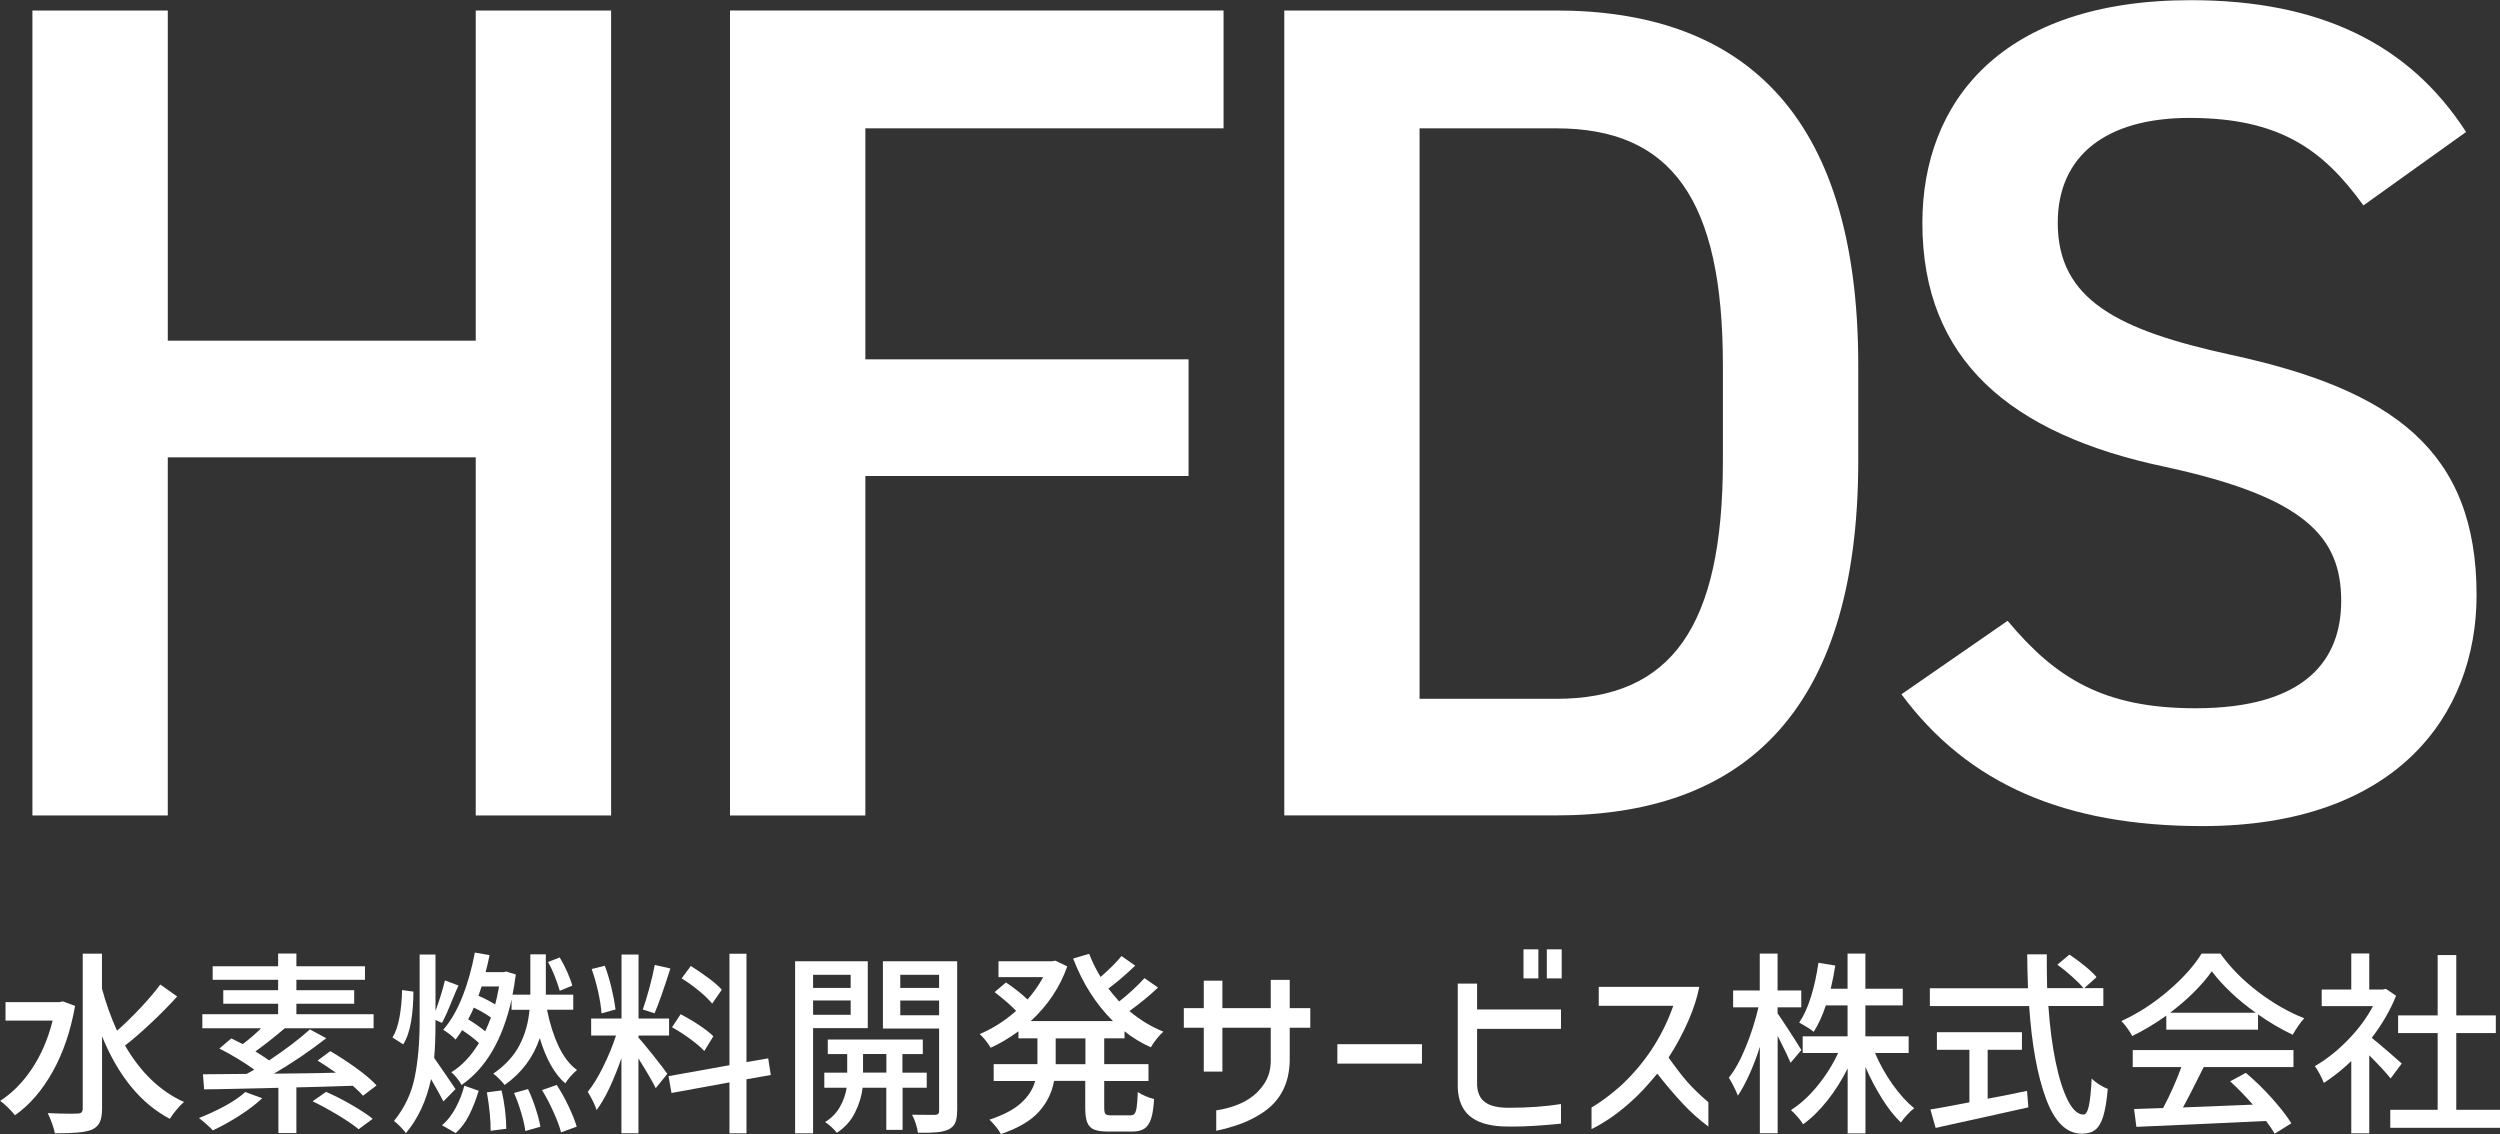
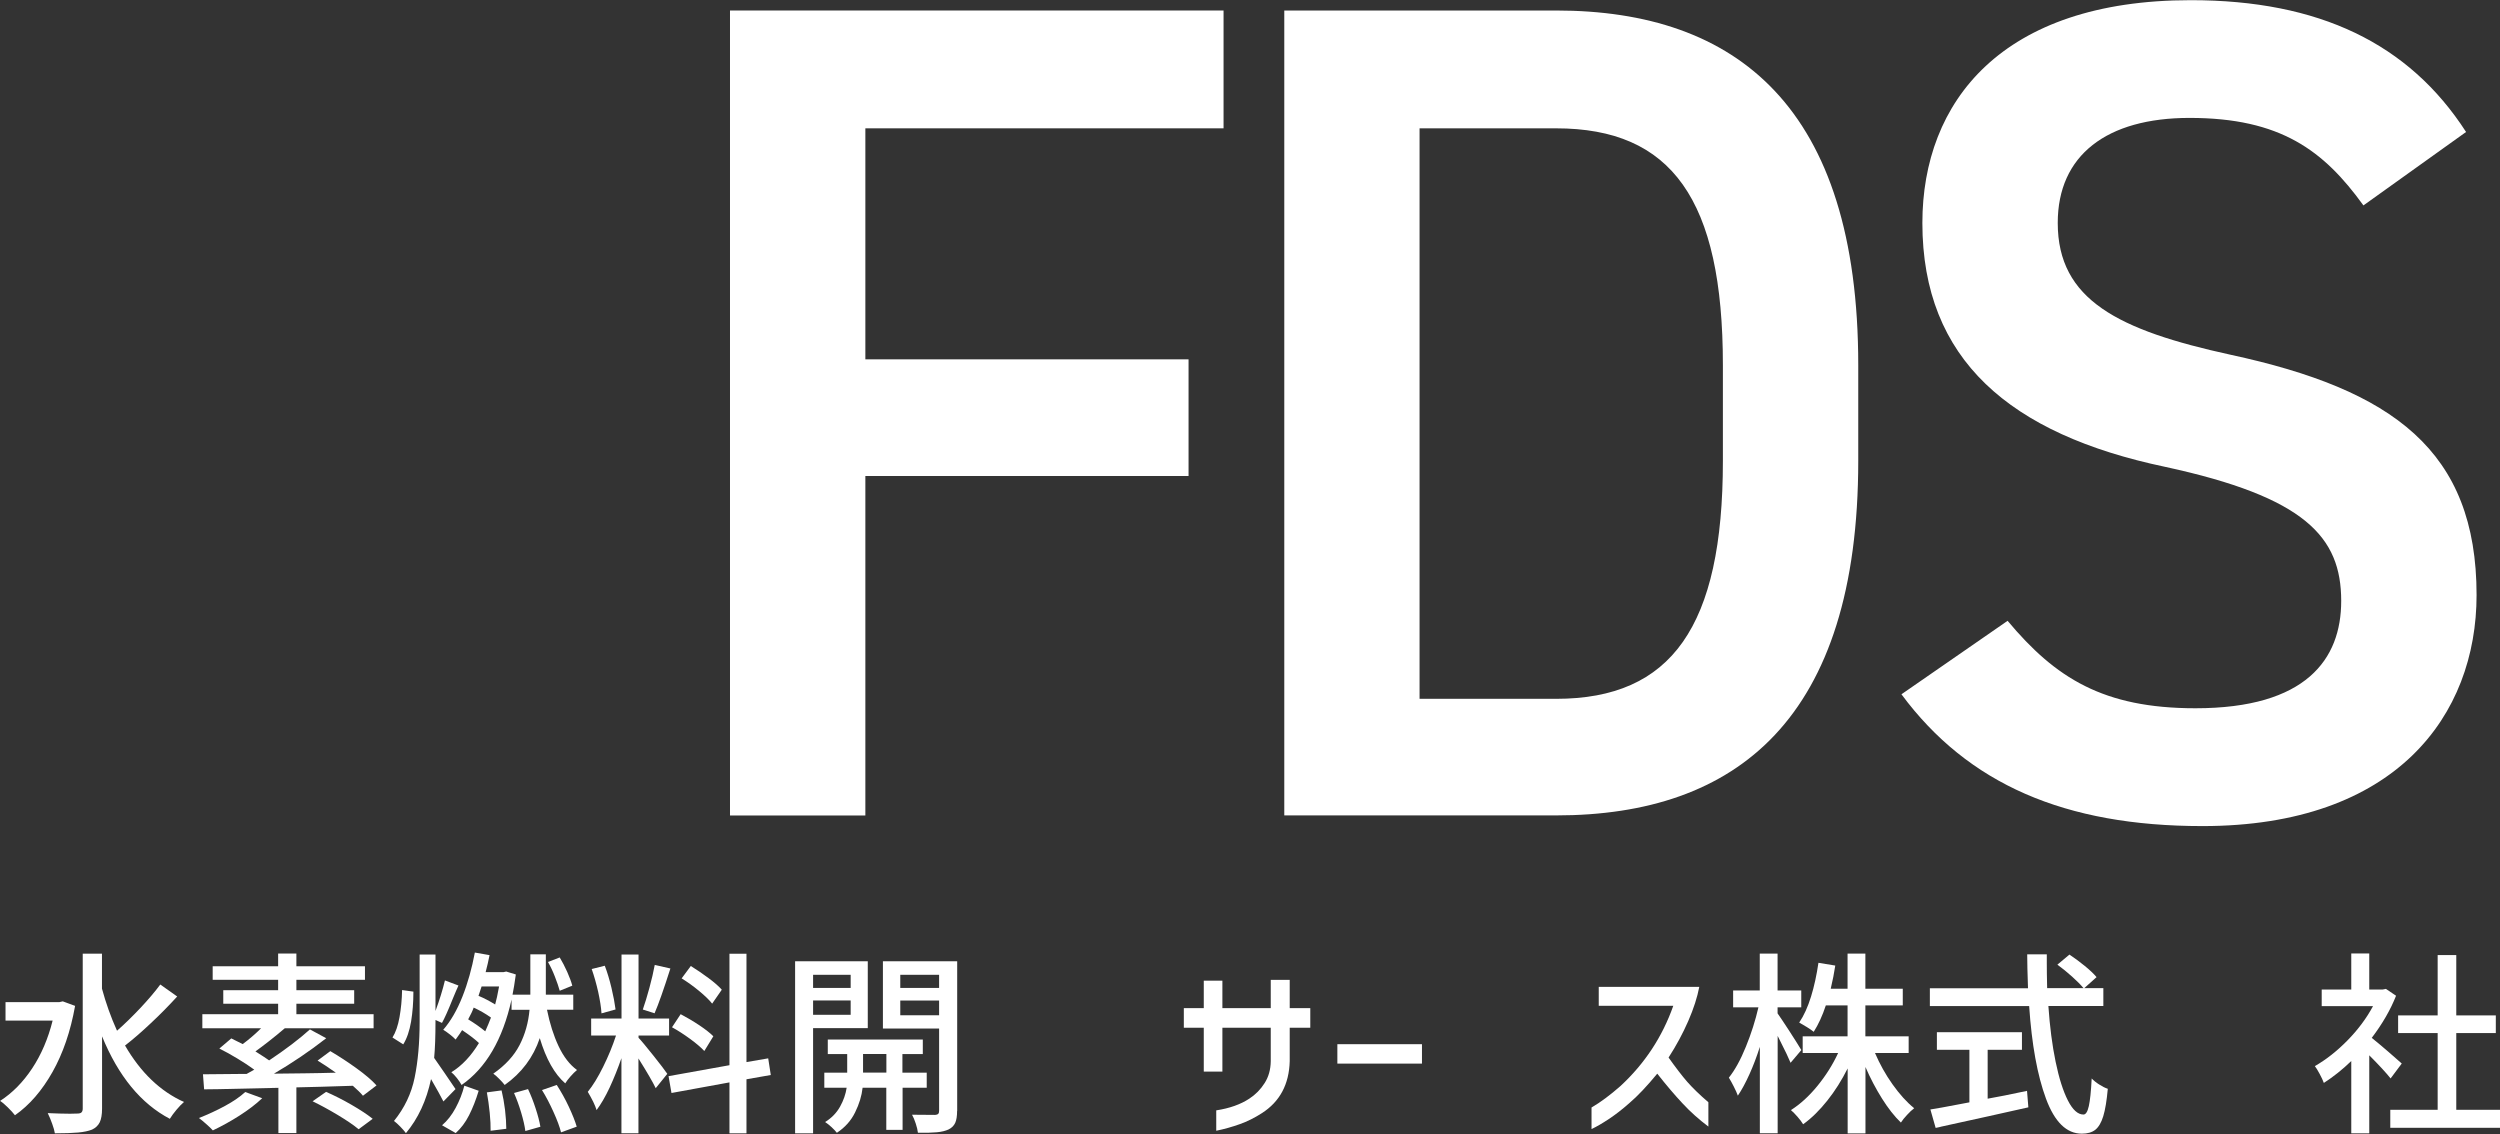
<svg xmlns="http://www.w3.org/2000/svg" id="_レイヤー_2" viewBox="0 0 280.72 127.35">
  <rect x="0" y="0" width="280.72" height="127.35" fill="#333333" stroke="none" />
  <defs>
    <style>.cls-1{fill:#fff;stroke-width:0px;}</style>
  </defs>
  <g id="_レイヤー_1-2">
-     <path class="cls-1" d="M18.84,38.25h34.58V1.18h15.2v90.39h-15.2v-40.22H18.84v40.22H3.64V1.18h15.2v37.07Z" />
-     <path class="cls-1" d="M137.39,1.18v13.23h-40.22v25.94h36.29v13.1h-36.29v38.12h-15.2V1.18h55.41Z" />
+     <path class="cls-1" d="M137.39,1.18v13.23h-40.22v25.94h36.29v13.1h-36.29v38.12h-15.2V1.18Z" />
    <path class="cls-1" d="M144.21,91.57V1.18h30.52c20.3,0,33.93,10.87,33.93,39.82v10.74c0,28.95-13.62,39.82-33.93,39.82h-30.52ZM193.46,51.74v-10.74c0-18.6-5.76-26.59-18.73-26.59h-15.33v64.06h15.33c12.97,0,18.73-8.12,18.73-26.72Z" />
    <path class="cls-1" d="M265.38,23.06c-4.45-6.16-9.3-9.82-19.52-9.82-9.3,0-14.8,4.19-14.8,11.79,0,8.65,6.81,12.05,19.39,14.8,18.21,3.93,27.64,10.74,27.64,26.99,0,13.49-9.04,25.94-30.78,25.94-15.46,0-26.33-4.72-33.8-14.8l11.92-8.25c5.37,6.42,10.74,9.82,21.09,9.82,12.44,0,16.37-5.5,16.37-12.05,0-7.2-4.06-11.66-19.78-15.06-17.42-3.67-27.25-12.05-27.25-27.38,0-13.62,8.91-25.02,30.13-25.02,14.41,0,24.5,4.85,30.92,14.8l-11.53,8.25Z" />
    <path class="cls-1" d="M8.43,112.96c-.51,2.86-1.36,5.33-2.54,7.42-1.18,2.09-2.58,3.71-4.21,4.85-.19-.25-.46-.54-.8-.88s-.63-.58-.87-.73c1.38-.89,2.58-2.11,3.6-3.65s1.79-3.33,2.3-5.37H.62v-2.07h6.03l.4-.09,1.39.51ZM19.91,111.88c-.92,1.01-1.91,2.02-2.97,3.01-1.06,1-2.02,1.83-2.9,2.51,1.76,3.04,3.97,5.15,6.62,6.34-.25.21-.53.5-.84.87-.31.37-.56.71-.75,1.02-3.24-1.7-5.78-4.79-7.61-9.26v8.12c0,.66-.09,1.17-.26,1.53-.18.36-.46.63-.86.82-.4.16-.92.27-1.56.33s-1.52.09-2.62.09c-.04-.28-.14-.63-.3-1.07-.15-.43-.32-.83-.5-1.2.94.04,1.77.07,2.51.07l.81-.02c.22,0,.38-.04.47-.13.09-.09.14-.23.14-.42v-17.4h2.16v3.92c.44,1.63,1,3.2,1.69,4.73.87-.76,1.74-1.62,2.63-2.56.89-.95,1.63-1.82,2.23-2.63l1.89,1.34Z" />
    <path class="cls-1" d="M29.44,123.32c-.7.66-1.55,1.31-2.55,1.95-1,.64-2,1.19-2.99,1.66-.19-.21-.44-.45-.76-.73-.32-.28-.58-.5-.8-.66,1.01-.4,1.99-.85,2.93-1.36.94-.51,1.69-1.03,2.27-1.56l1.91.7ZM40.74,123.02c-.23-.28-.61-.65-1.12-1.1-2.7.09-4.81.15-6.34.18v5.13h-2.02v-5.08l-6.69.15-1.65.02-.13-1.69c.75,0,2.19-.01,4.33-.04h.57c.38-.21.67-.37.86-.48-.54-.4-1.17-.81-1.88-1.24-.71-.43-1.39-.81-2.04-1.13l1.34-1.14,1.28.64c.73-.54,1.42-1.14,2.07-1.78h-6.6v-1.58h8.51v-1.17h-6.16v-1.52h6.16v-1.17h-7.35v-1.52h7.35v-1.43h2.05v1.43h7.7v1.52h-7.7v1.17h6.49v1.52h-6.49v1.17h8.67v1.58h-9.97c-1.25,1.06-2.35,1.92-3.3,2.6.79.5,1.31.84,1.54,1.01,1.83-1.22,3.36-2.38,4.58-3.48l1.83.99c-1.88,1.47-3.84,2.79-5.87,3.98,1.13-.01,2.28-.03,3.44-.04,1.17-.01,2.34-.04,3.51-.07-.84-.59-1.52-1.04-2.05-1.36l1.43-1.06c1,.59,1.98,1.23,2.96,1.94.97.7,1.72,1.34,2.23,1.91l-1.54,1.17ZM36.61,122.6c.91.4,1.87.88,2.87,1.46,1,.58,1.79,1.1,2.37,1.57l-1.58,1.17c-.54-.45-1.31-.98-2.31-1.58-1-.6-1.95-1.12-2.86-1.56l1.52-1.06Z" />
    <path class="cls-1" d="M46.42,111.36c0,1.19-.09,2.31-.26,3.35-.18,1.05-.47,1.9-.88,2.56l-1.21-.77c.35-.56.62-1.32.79-2.28s.27-1.98.29-3.05l1.28.18ZM49.79,123.68c-.26-.53-.73-1.36-1.39-2.51-.51,2.41-1.45,4.43-2.82,6.07-.16-.22-.37-.47-.64-.74-.26-.27-.5-.48-.7-.63,1.17-1.44,1.95-3.06,2.32-4.87.37-1.81.56-3.91.56-6.3v-7.52h1.78v6.34c.46-1.25.81-2.39,1.06-3.43l1.52.57c-.15.32-.37.84-.66,1.54-.51,1.28-.91,2.16-1.19,2.66l-.73-.33v.15c0,1.69-.05,3.06-.15,4.11.76,1.09,1.56,2.25,2.4,3.5l-1.36,1.39ZM49.63,126.36c.59-.5,1.1-1.15,1.53-1.95s.76-1.63.98-2.5l1.61.57c-.31,1.03-.67,1.94-1.08,2.75-.41.81-.91,1.47-1.5,2l-1.54-.88ZM57.44,112.24c-1,4.49-2.87,7.69-5.61,9.59-.12-.22-.29-.48-.52-.77s-.44-.51-.63-.66c1.19-.73,2.22-1.83,3.1-3.28-.41-.4-1.04-.88-1.89-1.45-.13.22-.37.57-.73,1.06-.15-.16-.36-.36-.65-.58s-.53-.4-.74-.52c.84-.97,1.55-2.2,2.15-3.71s1.06-3.16,1.4-4.96l1.65.29c-.12.6-.26,1.24-.44,1.91h2l.31-.07,1.08.33c-.13.97-.26,1.72-.37,2.27h2v-4.53h1.74v4.53h3.08v1.69h-2.95c.31,1.54.74,2.9,1.3,4.09.56,1.19,1.25,2.08,2.07,2.68-.22.18-.46.41-.73.72s-.46.56-.59.78c-1.2-1.04-2.16-2.74-2.86-5.08-.73,2.17-2.05,3.92-3.94,5.26-.16-.21-.37-.44-.62-.69-.25-.26-.47-.45-.66-.58,1.35-.94,2.33-2.01,2.95-3.21.62-1.2.99-2.52,1.12-3.96h-2.02v-1.14ZM54.49,115.8c.26-.59.48-1.1.64-1.54-.6-.43-1.25-.8-1.94-1.12-.13.37-.34.81-.62,1.32.72.44,1.36.89,1.91,1.34ZM54.08,110.76c-.15.47-.26.82-.35,1.06.63.26,1.25.59,1.87.97.13-.45.28-1.13.44-2.02h-1.96ZM56.32,122.44c.16.66.29,1.39.39,2.19.09.8.14,1.51.14,2.12l-1.76.22c.01-.54-.02-1.22-.1-2.02-.08-.81-.19-1.57-.32-2.29l1.65-.22ZM59.29,122.29c.31.65.59,1.36.85,2.16.26.79.44,1.48.54,2.07l-1.69.48c-.07-.57-.23-1.26-.47-2.07-.24-.81-.51-1.54-.8-2.2l1.58-.44ZM62.52,121.83c.48.75.94,1.56,1.35,2.44s.71,1.63.89,2.24l-1.76.64c-.16-.63-.44-1.39-.85-2.29-.4-.89-.83-1.72-1.29-2.46l1.65-.57ZM62.85,111.25c-.12-.44-.3-.97-.54-1.58-.24-.62-.5-1.17-.78-1.65l1.32-.51c.29.48.57,1.02.84,1.62.26.59.46,1.11.57,1.55l-1.41.57Z" />
    <path class="cls-1" d="M71.7,116.53c.31.32.86.99,1.66,1.99s1.32,1.69,1.57,2.06l-1.3,1.61c-.31-.65-.95-1.76-1.94-3.34v8.4h-1.91v-8.43c-.4,1.16-.84,2.25-1.32,3.29-.48,1.03-.98,1.88-1.47,2.54-.16-.53-.49-1.21-.99-2.05.57-.7,1.15-1.64,1.73-2.82.58-1.17,1.06-2.34,1.44-3.5h-2.79v-1.91h3.41v-7.19h1.91v7.19h3.43v1.91h-3.43v.24ZM67.54,113.78c-.04-.67-.17-1.47-.37-2.4-.21-.92-.45-1.78-.73-2.57l1.47-.37c.28.73.53,1.56.75,2.48.22.92.37,1.73.46,2.43l-1.58.44ZM75.28,108.74c-.75,2.35-1.34,4.03-1.78,5.04l-1.32-.42c.23-.66.48-1.47.74-2.43.26-.96.46-1.82.6-2.58l1.76.4ZM86.55,120.71l-2.73.48v6.07h-1.91v-5.72l-6.51,1.19-.33-1.89,6.84-1.23v-12.52h1.91v12.17l2.44-.42.29,1.87ZM79.09,118.02c-.38-.41-.92-.87-1.62-1.38-.7-.51-1.37-.94-2.01-1.29l.97-1.47c.7.37,1.4.78,2.09,1.24s1.22.88,1.58,1.24l-1.01,1.65ZM79.97,112.7c-.32-.41-.81-.88-1.46-1.42-.65-.54-1.31-1.01-1.97-1.42l1.03-1.39c.66.41,1.32.86,1.98,1.35s1.16.93,1.5,1.31l-1.08,1.56Z" />
    <path class="cls-1" d="M97.44,115.45h-6.14v11.81h-2.02v-19.32h8.16v7.5ZM95.52,109.46h-4.22v1.47h4.22v-1.47ZM91.3,113.95h4.22v-1.61h-4.22v1.61ZM101.35,122.14v4.73h-1.83v-4.73h-2.66c-.1.91-.38,1.83-.84,2.76-.45.93-1.14,1.7-2.05,2.3-.13-.18-.33-.38-.59-.63-.26-.24-.51-.44-.73-.58.73-.45,1.29-1.03,1.68-1.73.39-.7.63-1.4.74-2.12h-2.51v-1.69h2.57v-2.09h-2.18v-1.63h10.67v1.63h-2.29v2.09h2.73v1.69h-2.73ZM96.91,120.44h2.62v-2.09h-2.62v2.09ZM107.47,124.75c0,.57-.07,1.02-.21,1.33-.14.31-.38.56-.74.74-.34.16-.78.27-1.32.32-.54.05-1.25.07-2.13.05-.03-.28-.11-.62-.24-1.02-.13-.4-.27-.74-.42-1,.75.01,1.61.02,2.6.02.16-.01.27-.05.34-.12.07-.07.1-.18.1-.34v-9.24h-6.31v-7.55h8.34v16.81ZM105.45,109.46h-4.36v1.47h4.36v-1.47ZM101.09,114h4.36v-1.65h-4.36v1.65Z" />
-     <path class="cls-1" d="M123.99,116.59v2.9h4.97v1.89h-4.97v3.01c0,.37.05.6.14.7.09.1.32.15.67.15h2.13c.22,0,.38-.07.48-.2.1-.13.18-.38.23-.74.05-.36.09-.92.12-1.68.23.16.53.32.88.47.35.15.67.26.95.32-.06.97-.17,1.71-.34,2.22-.17.51-.42.88-.75,1.1-.33.22-.79.33-1.38.33h-2.68c-.7,0-1.24-.08-1.6-.23-.36-.15-.61-.42-.76-.8s-.22-.93-.22-1.65v-3.01h-3.5c-.24,1.31-.8,2.46-1.71,3.47s-2.32,1.84-4.26,2.5c-.12-.23-.31-.52-.58-.85-.27-.33-.51-.58-.71-.76,1.58-.53,2.78-1.16,3.57-1.89.8-.73,1.32-1.55,1.57-2.46h-4.66v-1.89h4.91v-2.9h-2.13v-.79c-1.04.76-2.08,1.38-3.12,1.85-.12-.22-.3-.49-.55-.8-.25-.31-.48-.56-.68-.74,1.44-.6,2.8-1.47,4.09-2.6-.53-.56-1.33-1.26-2.42-2.11l1.28-1.08c.94.63,1.75,1.27,2.42,1.91.67-.76,1.26-1.6,1.76-2.51h-5.02v-1.78h6.01l.37-.07,1.34.64c-.81,2.32-2.17,4.36-4.09,6.14h9.22c-1.91-1.89-3.4-4.23-4.47-7.02l1.8-.53c.35.91.78,1.77,1.28,2.6,1.01-.88,1.8-1.66,2.35-2.35l1.54,1.08c-1.06,1.01-2.06,1.87-3.01,2.57.31.41.71.9,1.21,1.45.51-.4,1.03-.83,1.54-1.31s.95-.91,1.3-1.31l1.52,1.06c-.91.87-1.98,1.75-3.21,2.64,1.19,1,2.46,1.77,3.81,2.31-.22.19-.47.46-.75.81-.28.35-.5.67-.66.95-1.1-.5-2.08-1.1-2.95-1.8v.79h-2.29ZM121.88,119.5v-2.9h-3.34v2.9h3.34Z" />
    <path class="cls-1" d="M137.26,115.4v4.93h-2.09v-4.93h-2.24v-2.2h2.24v-3.08h2.09v3.08h5.43v-3.17h2.13v3.17h2.31v2.2h-2.31v3.76c-.07,2.6-1.11,4.54-3.12,5.83-.82.53-1.65.94-2.49,1.24s-1.72.55-2.64.74v-2.29c1.5-.23,2.74-.67,3.72-1.32.69-.45,1.26-1.03,1.71-1.74.45-.7.68-1.53.69-2.46v-3.76h-5.43Z" />
    <path class="cls-1" d="M150.17,117.25h9.5v2.18h-9.5v-2.18Z" />
-     <path class="cls-1" d="M163.68,110.45h2.18v2.9h9.42v2.18h-9.42v6.36c.06.88.37,1.52.95,1.91.57.4,1.44.59,2.6.59,2.16,0,4.11-.14,5.87-.42v2.2c-2.11.22-3.96.33-5.54.33l-1.1-.02c-1.61-.09-2.83-.48-3.64-1.19-.81-.7-1.25-1.75-1.31-3.12v-11.73ZM171.07,106.6h1.67v3.26h-1.67v-3.26ZM173.69,106.6h1.67v3.26h-1.67v-3.26Z" />
    <path class="cls-1" d="M179.52,112.94v-2.13h11.29c-.22,1.16-.63,2.44-1.24,3.84-.61,1.4-1.35,2.77-2.21,4.1.81,1.14,1.51,2.05,2.1,2.73.59.67,1.38,1.44,2.37,2.29v2.73c-1.04-.78-2.01-1.64-2.9-2.6-.89-.95-1.84-2.07-2.84-3.34-1.16,1.41-2.21,2.52-3.15,3.32-.78.69-1.54,1.28-2.28,1.77-.74.49-1.39.87-1.95,1.13v-2.42c1.03-.6,2.11-1.41,3.26-2.42,2.71-2.51,4.69-5.51,5.92-9h-8.36Z" />
    <path class="cls-1" d="M201.06,119.34c-.22-.54-.6-1.34-1.14-2.4l-.31-.62v10.93h-2v-9.7c-.35,1.1-.74,2.13-1.17,3.08-.43.95-.86,1.75-1.3,2.4-.1-.28-.25-.62-.45-1.01s-.38-.73-.56-1.01c.67-.84,1.31-1.99,1.91-3.47.6-1.47,1.07-2.95,1.41-4.43h-2.84v-1.89h2.99v-4.14h2v4.14h2.66v1.89h-2.66v.68c.26.37.69,1.01,1.29,1.93s1.05,1.65,1.38,2.19l-1.21,1.43ZM210.54,118.24c.53,1.23,1.18,2.41,1.97,3.52.79,1.11,1.6,2.01,2.43,2.68-.25.19-.52.44-.8.75-.29.31-.52.59-.69.86-.72-.69-1.43-1.59-2.12-2.69s-1.32-2.29-1.86-3.55v7.46h-2v-7.3c-.66,1.32-1.42,2.53-2.29,3.62-.87,1.09-1.77,1.98-2.71,2.65-.15-.25-.36-.53-.63-.84-.27-.31-.52-.56-.74-.75,1.04-.66,2.03-1.56,2.97-2.71s1.72-2.38,2.33-3.7h-3.98v-1.87h5.04v-3.48h-2.44c-.38,1.16-.84,2.15-1.36,2.97-.18-.15-.44-.33-.78-.54-.35-.21-.63-.38-.85-.5.53-.78.97-1.75,1.33-2.92s.63-2.43.83-3.79l1.89.31c-.12.81-.29,1.67-.51,2.6h1.89v-3.94h2v3.94h4.2v1.87h-4.2v3.48h4.86v1.87h-3.79Z" />
    <path class="cls-1" d="M230.01,112.98c.16,2.32.43,4.4.81,6.24.38,1.84.84,3.29,1.38,4.35.54,1.06,1.12,1.58,1.75,1.58.26,0,.46-.32.6-.95s.25-1.66.32-3.1c.22.23.5.46.85.68.34.22.66.38.96.48-.12,1.33-.29,2.36-.51,3.08-.22.72-.52,1.22-.89,1.52-.37.29-.88.44-1.51.44-1.72,0-3.06-1.31-4.03-3.93-.97-2.62-1.6-6.08-1.89-10.4h-11.15v-2h11.02c-.06-1.67-.09-2.94-.09-3.81h2.2v1.03c0,.65.01,1.57.04,2.77h6.31v2h-6.18ZM223.19,123.37c1.09-.19,2.56-.48,4.42-.88l.15,1.85c-2.65.6-5.9,1.32-9.75,2.16-.15.04-.37.1-.66.15l-.59-2.07c.59-.09,1.73-.29,3.43-.62l.95-.18v-5.9h-3.65v-1.98h9.55v1.98h-3.85v5.48ZM232.36,107.18c.56.37,1.13.79,1.72,1.27.59.48,1.03.9,1.34,1.27l-1.43,1.28c-.31-.38-.75-.83-1.31-1.33s-1.12-.96-1.66-1.35l1.34-1.12Z" />
-     <path class="cls-1" d="M243.25,114.04c-1.29.92-2.57,1.69-3.83,2.29-.12-.23-.29-.52-.53-.85s-.46-.6-.68-.83c1.83-.84,3.58-1.96,5.24-3.38,1.66-1.42,2.91-2.81,3.76-4.19h2.11c1.14,1.58,2.56,3.02,4.25,4.3,1.69,1.28,3.41,2.27,5.17,2.96-.4.43-.83,1.04-1.3,1.85-1.38-.66-2.68-1.42-3.89-2.29v1.72h-10.3v-1.58ZM239.47,117.91h18.06v1.91h-10.08c-1.03,2.07-1.8,3.58-2.33,4.53l7.85-.31c-.92-1.04-1.77-1.91-2.55-2.62l1.76-.95c1,.84,1.97,1.78,2.92,2.84.95,1.06,1.68,2,2.19,2.82l-1.87,1.17c-.24-.41-.56-.89-.97-1.43-2.64.13-5.21.25-7.7.36-2.49.11-4.78.21-6.86.3l-.26-2,3.26-.11c.81-1.52,1.49-3.06,2.05-4.6h-5.46v-1.91ZM253.31,113.73c-1.01-.72-1.95-1.48-2.8-2.29-.86-.81-1.57-1.6-2.15-2.38-.53.76-1.2,1.54-2,2.34s-1.7,1.57-2.68,2.32h9.64Z" />
    <path class="cls-1" d="M268.44,121.1c-.5-.63-1.3-1.5-2.4-2.6v8.76h-2.02v-8.12c-.98.95-2.01,1.77-3.08,2.46-.1-.28-.26-.62-.47-1.01s-.39-.69-.54-.88c1.26-.72,2.48-1.68,3.66-2.88s2.14-2.49,2.87-3.85h-5.76v-1.87h3.32v-4.05h2.02v4.05h1.52l.35-.07,1.14.77c-.62,1.57-1.53,3.15-2.73,4.73.6.48,1.21,1,1.84,1.54.62.54,1.13.99,1.53,1.34l-1.25,1.67ZM275.81,124.62h4.91v2.02h-12.32v-2.02h5.32v-8.62h-4.44v-1.98h4.44v-6.78h2.09v6.78h4.44v1.98h-4.44v8.62Z" />
  </g>
</svg>